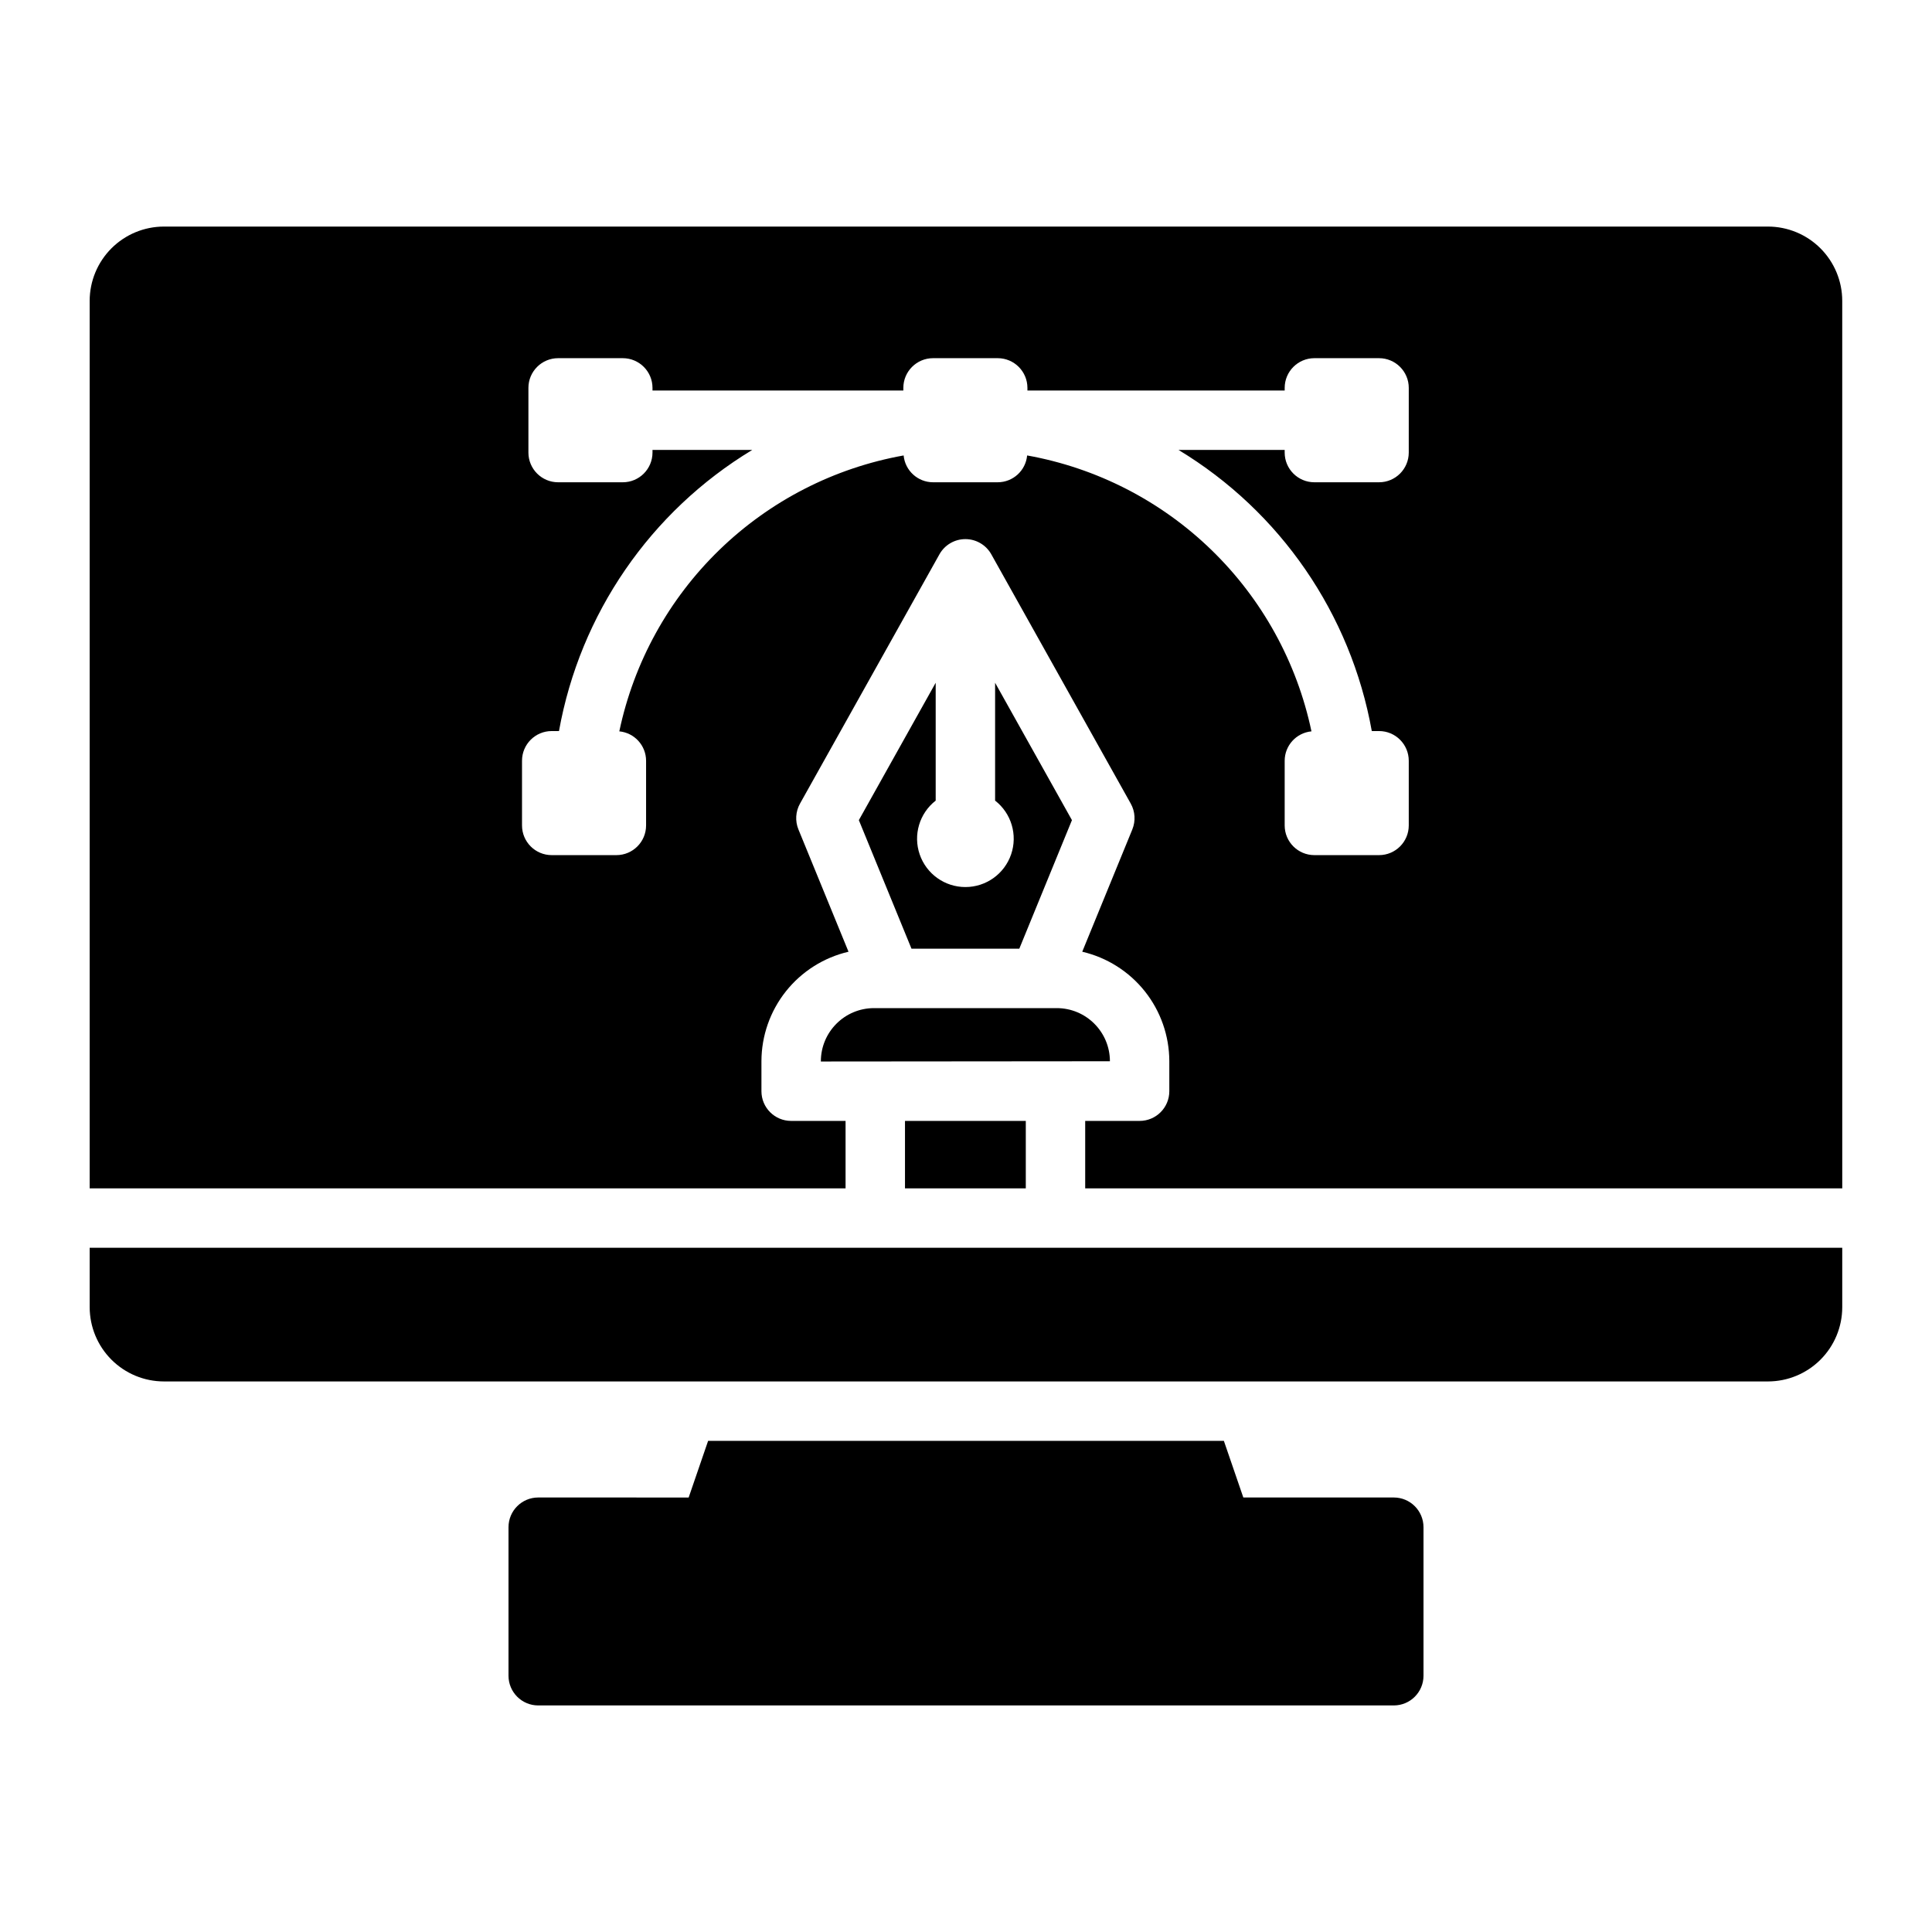
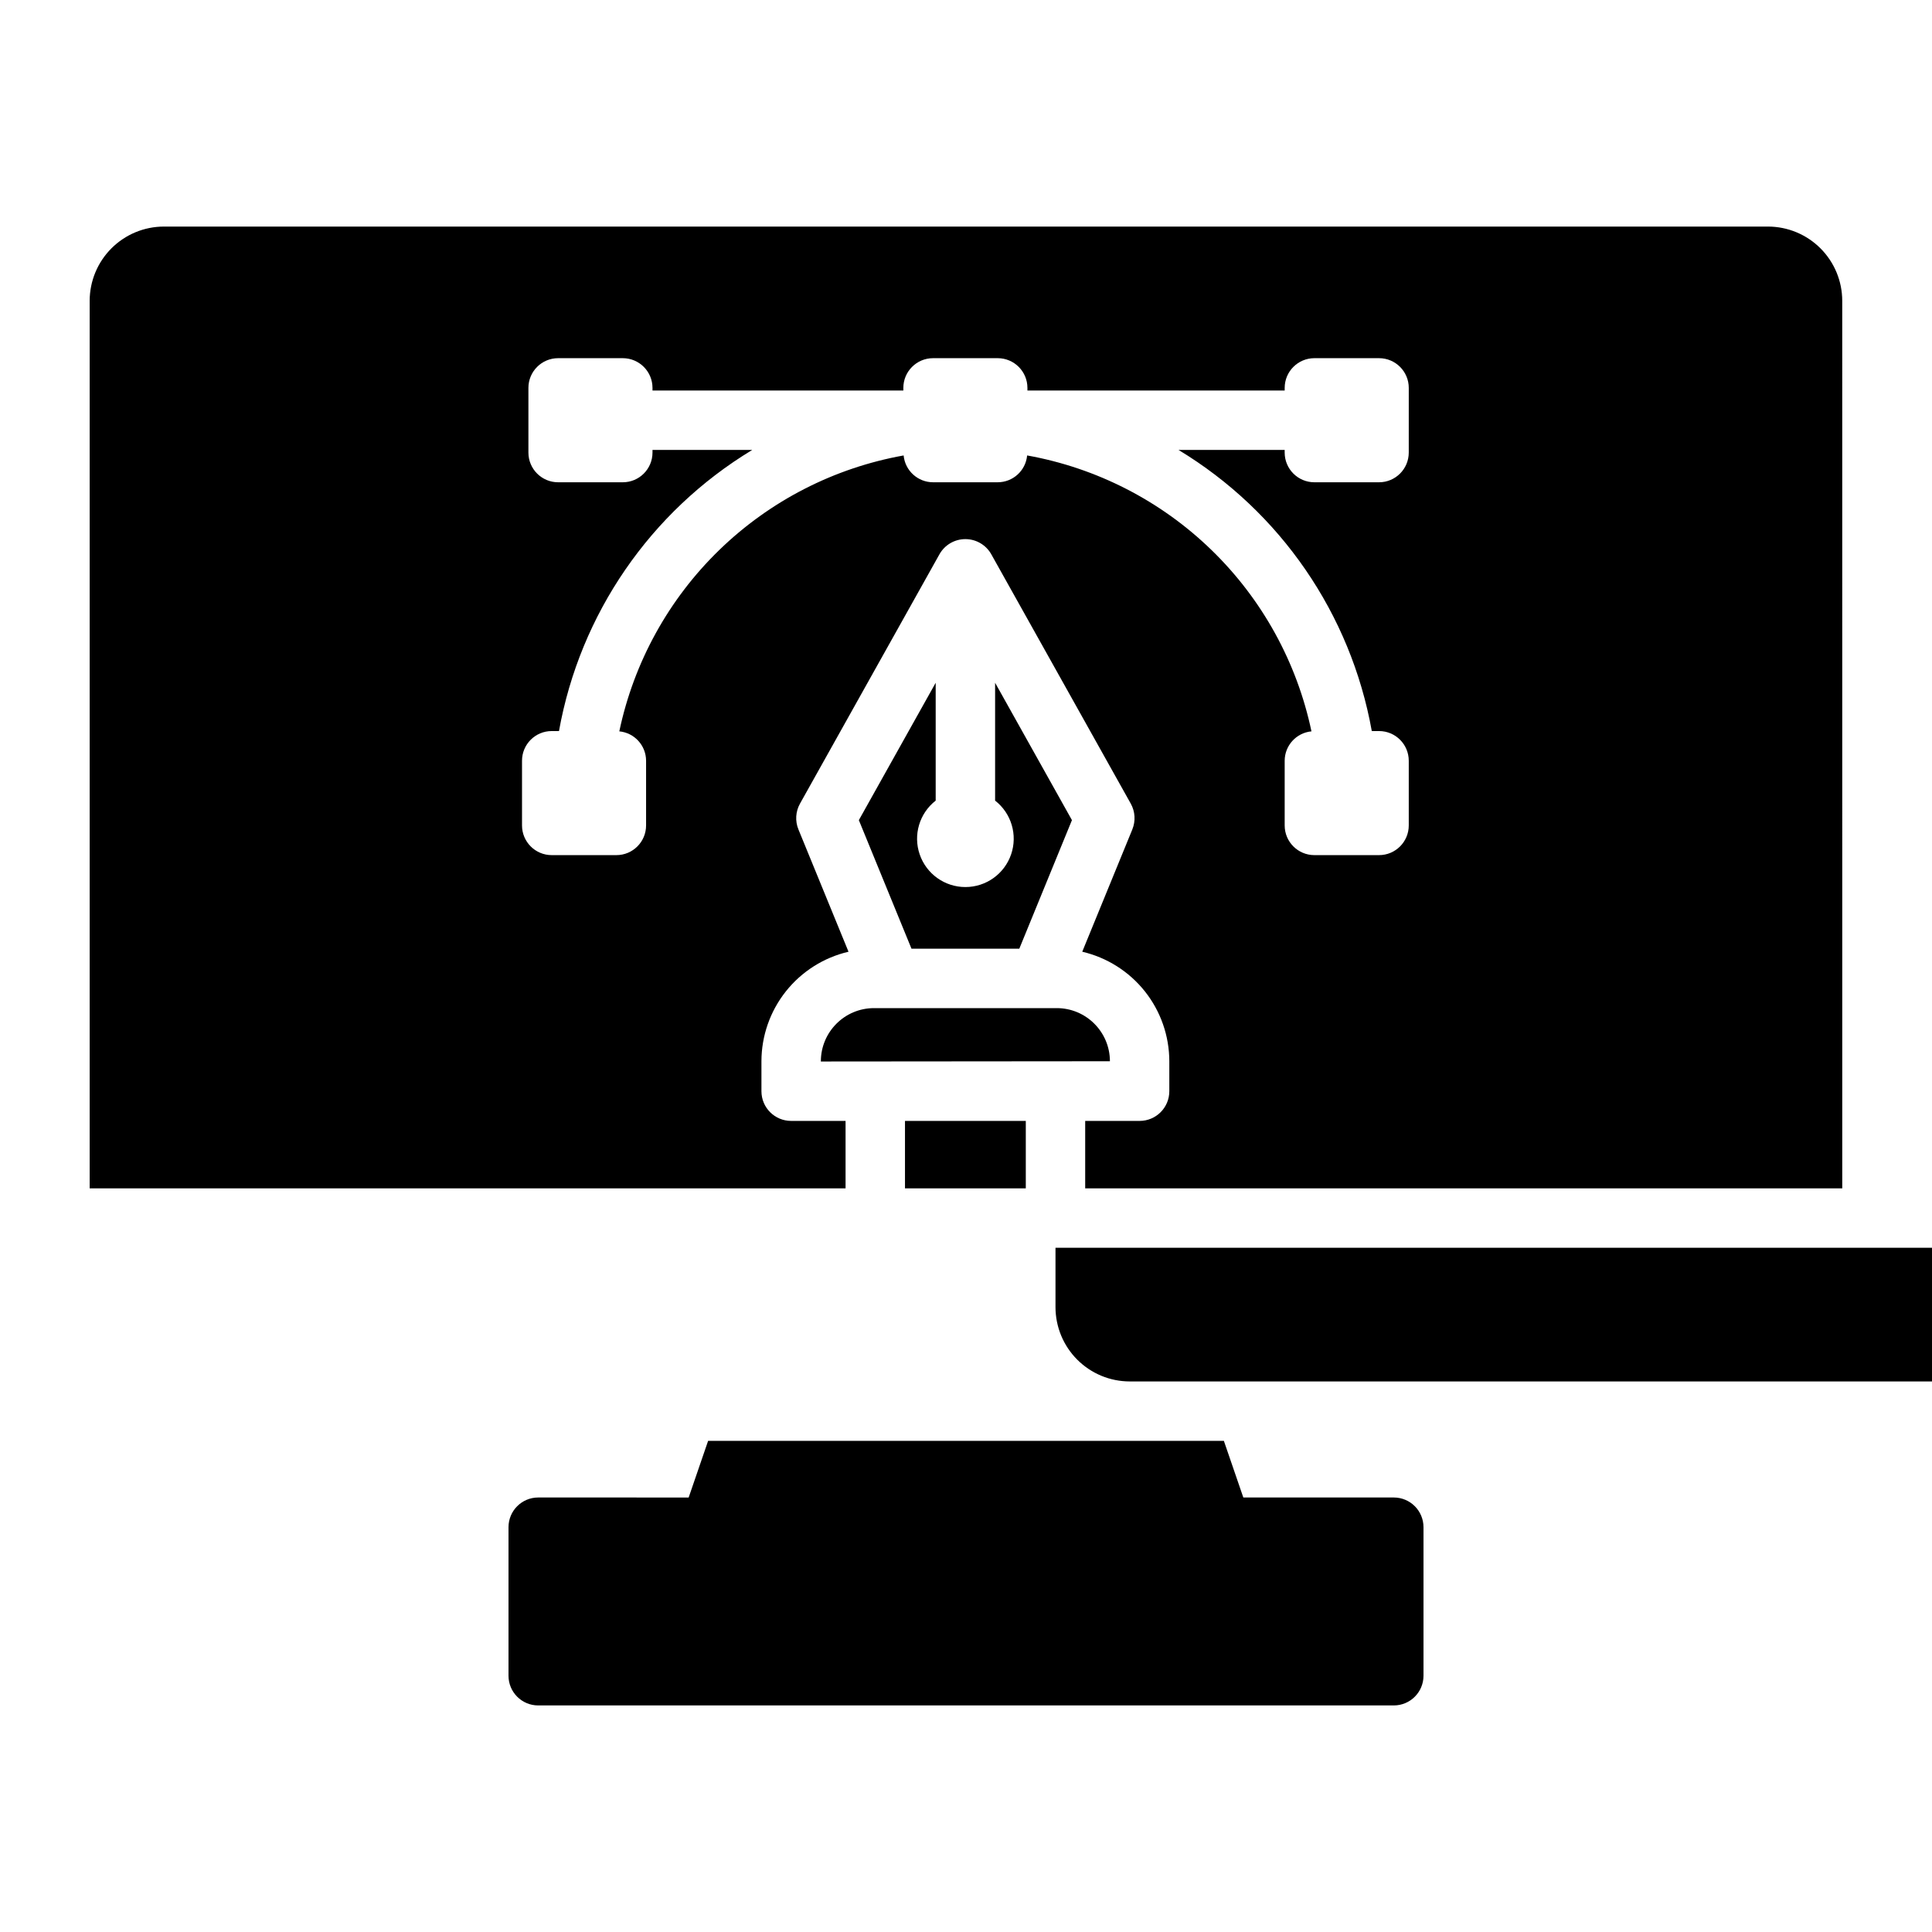
<svg xmlns="http://www.w3.org/2000/svg" fill="#000000" width="800px" height="800px" version="1.1" viewBox="144 144 512 512">
-   <path d="m383.83 458.93v-17.879h32.016v17.879zm8.137-102.76v-31.23l-20.363 36.406 13.953 34.074h28.566l13.953-34.074-20.363-36.406v31.23c4.312 3.359 6.016 9.09 4.238 14.262-1.777 5.172-6.644 8.645-12.113 8.645s-10.332-3.473-12.109-8.645c-1.777-5.172-0.074-10.902 4.238-14.262zm32.09 54.992h-48.438c-7.773 0.008-14.07 6.309-14.082 14.082v0.066l76.602-0.066c-0.008-7.773-6.309-14.074-14.082-14.082zm208.16 47.77h-200.63v-17.879h14.422c4.348 0 7.871-3.523 7.871-7.871v-7.938c-0.012-6.731-2.297-13.262-6.484-18.531-4.191-5.266-10.035-8.965-16.59-10.496l13.277-32.422h-0.004c0.906-2.219 0.754-4.731-0.414-6.824l-36.961-66.074c-1.391-2.488-4.019-4.027-6.871-4.027-2.848 0-5.477 1.539-6.871 4.027l-36.957 66.074c-1.172 2.094-1.324 4.606-0.418 6.824l13.277 32.422c-6.555 1.531-12.402 5.227-16.59 10.496-4.188 5.269-6.473 11.797-6.484 18.531v7.938c0 4.348 3.523 7.871 7.871 7.871h14.422v17.879h-200.32v-235.21c0.008-5.219 2.082-10.219 5.769-13.91 3.691-3.688 8.691-5.766 13.91-5.769h425.09c5.219 0.004 10.219 2.082 13.91 5.769 3.688 3.691 5.766 8.691 5.769 13.91zm-114.88-212.14v0.004c0-4.348-3.527-7.871-7.871-7.875h-17.141c-4.348 0.004-7.871 3.527-7.871 7.875v0.699l-68.176-0.004v-0.699 0.004c0-4.348-3.523-7.871-7.871-7.875h-17.141c-4.348 0.004-7.871 3.527-7.871 7.875v0.699l-66.477-0.004v-0.699 0.004c0-4.348-3.523-7.871-7.871-7.875h-17.141c-4.344 0.004-7.871 3.527-7.871 7.875v17.141-0.004c0 4.348 3.527 7.875 7.871 7.875h17.141c4.348 0 7.871-3.527 7.871-7.875v-0.699h26.434v0.004c-26.988 16.316-45.648 43.457-51.215 74.5h-1.926c-4.348 0-7.871 3.523-7.871 7.871v17.137c0 4.348 3.523 7.871 7.871 7.871h17.137c4.348 0 7.871-3.523 7.871-7.871v-17.137c-0.008-4.035-3.074-7.406-7.094-7.793 3.852-18.305 13.078-35.043 26.504-48.07 13.422-13.027 30.43-21.75 48.844-25.047 0.379 4.023 3.754 7.102 7.793 7.109h17.141c4.043-0.008 7.418-3.086 7.797-7.109 18.41 3.297 35.418 12.02 48.844 25.047s22.652 29.766 26.504 48.07c-4.019 0.387-7.09 3.758-7.098 7.793v17.137c0 4.348 3.523 7.871 7.871 7.871h17.141c4.344 0 7.871-3.523 7.871-7.871v-17.137c0-4.348-3.527-7.871-7.871-7.871h-1.926c-5.566-31.043-24.227-58.184-51.215-74.5h28.129v0.699-0.004c0 4.348 3.523 7.875 7.871 7.875h17.141c4.344 0 7.871-3.527 7.871-7.875zm-3.973 294.06h-39.871l-5.156-15.012-136.68 0.004-5.156 15.012-39.871-0.004c-4.348 0-7.871 3.527-7.871 7.875v39.359-0.004c0 4.348 3.523 7.875 7.871 7.875h226.74c4.348 0 7.871-3.527 7.871-7.875v-39.359 0.004c0-4.348-3.523-7.875-7.871-7.875zm-89.648-66.176h-255.95v15.742c0.008 5.219 2.082 10.223 5.769 13.91 3.691 3.691 8.691 5.766 13.91 5.769h425.09c5.219-0.004 10.219-2.078 13.91-5.769 3.688-3.688 5.766-8.691 5.769-13.91v-15.742z" />
+   <path d="m383.83 458.93v-17.879h32.016v17.879zm8.137-102.76v-31.23l-20.363 36.406 13.953 34.074h28.566l13.953-34.074-20.363-36.406v31.23c4.312 3.359 6.016 9.09 4.238 14.262-1.777 5.172-6.644 8.645-12.113 8.645s-10.332-3.473-12.109-8.645c-1.777-5.172-0.074-10.902 4.238-14.262zm32.09 54.992h-48.438c-7.773 0.008-14.07 6.309-14.082 14.082v0.066l76.602-0.066c-0.008-7.773-6.309-14.074-14.082-14.082zm208.16 47.77h-200.63v-17.879h14.422c4.348 0 7.871-3.523 7.871-7.871v-7.938c-0.012-6.731-2.297-13.262-6.484-18.531-4.191-5.266-10.035-8.965-16.59-10.496l13.277-32.422h-0.004c0.906-2.219 0.754-4.731-0.414-6.824l-36.961-66.074c-1.391-2.488-4.019-4.027-6.871-4.027-2.848 0-5.477 1.539-6.871 4.027l-36.957 66.074c-1.172 2.094-1.324 4.606-0.418 6.824l13.277 32.422c-6.555 1.531-12.402 5.227-16.59 10.496-4.188 5.269-6.473 11.797-6.484 18.531v7.938c0 4.348 3.523 7.871 7.871 7.871h14.422v17.879h-200.32v-235.21c0.008-5.219 2.082-10.219 5.769-13.91 3.691-3.688 8.691-5.766 13.91-5.769h425.09c5.219 0.004 10.219 2.082 13.91 5.769 3.688 3.691 5.766 8.691 5.769 13.91zm-114.88-212.14v0.004c0-4.348-3.527-7.871-7.871-7.875h-17.141c-4.348 0.004-7.871 3.527-7.871 7.875v0.699l-68.176-0.004v-0.699 0.004c0-4.348-3.523-7.871-7.871-7.875h-17.141c-4.348 0.004-7.871 3.527-7.871 7.875v0.699l-66.477-0.004v-0.699 0.004c0-4.348-3.523-7.871-7.871-7.875h-17.141c-4.344 0.004-7.871 3.527-7.871 7.875v17.141-0.004c0 4.348 3.527 7.875 7.871 7.875h17.141c4.348 0 7.871-3.527 7.871-7.875v-0.699h26.434v0.004c-26.988 16.316-45.648 43.457-51.215 74.5h-1.926c-4.348 0-7.871 3.523-7.871 7.871v17.137c0 4.348 3.523 7.871 7.871 7.871h17.137c4.348 0 7.871-3.523 7.871-7.871v-17.137c-0.008-4.035-3.074-7.406-7.094-7.793 3.852-18.305 13.078-35.043 26.504-48.07 13.422-13.027 30.43-21.75 48.844-25.047 0.379 4.023 3.754 7.102 7.793 7.109h17.141c4.043-0.008 7.418-3.086 7.797-7.109 18.41 3.297 35.418 12.02 48.844 25.047s22.652 29.766 26.504 48.07c-4.019 0.387-7.09 3.758-7.098 7.793v17.137c0 4.348 3.523 7.871 7.871 7.871h17.141c4.344 0 7.871-3.523 7.871-7.871v-17.137c0-4.348-3.527-7.871-7.871-7.871h-1.926c-5.566-31.043-24.227-58.184-51.215-74.5h28.129v0.699-0.004c0 4.348 3.523 7.875 7.871 7.875h17.141c4.344 0 7.871-3.527 7.871-7.875zm-3.973 294.06h-39.871l-5.156-15.012-136.68 0.004-5.156 15.012-39.871-0.004c-4.348 0-7.871 3.527-7.871 7.875v39.359-0.004c0 4.348 3.523 7.875 7.871 7.875h226.74c4.348 0 7.871-3.527 7.871-7.875v-39.359 0.004c0-4.348-3.523-7.875-7.871-7.875zm-89.648-66.176v15.742c0.008 5.219 2.082 10.223 5.769 13.91 3.691 3.691 8.691 5.766 13.91 5.769h425.09c5.219-0.004 10.219-2.078 13.91-5.769 3.688-3.688 5.766-8.691 5.769-13.91v-15.742z" />
</svg>